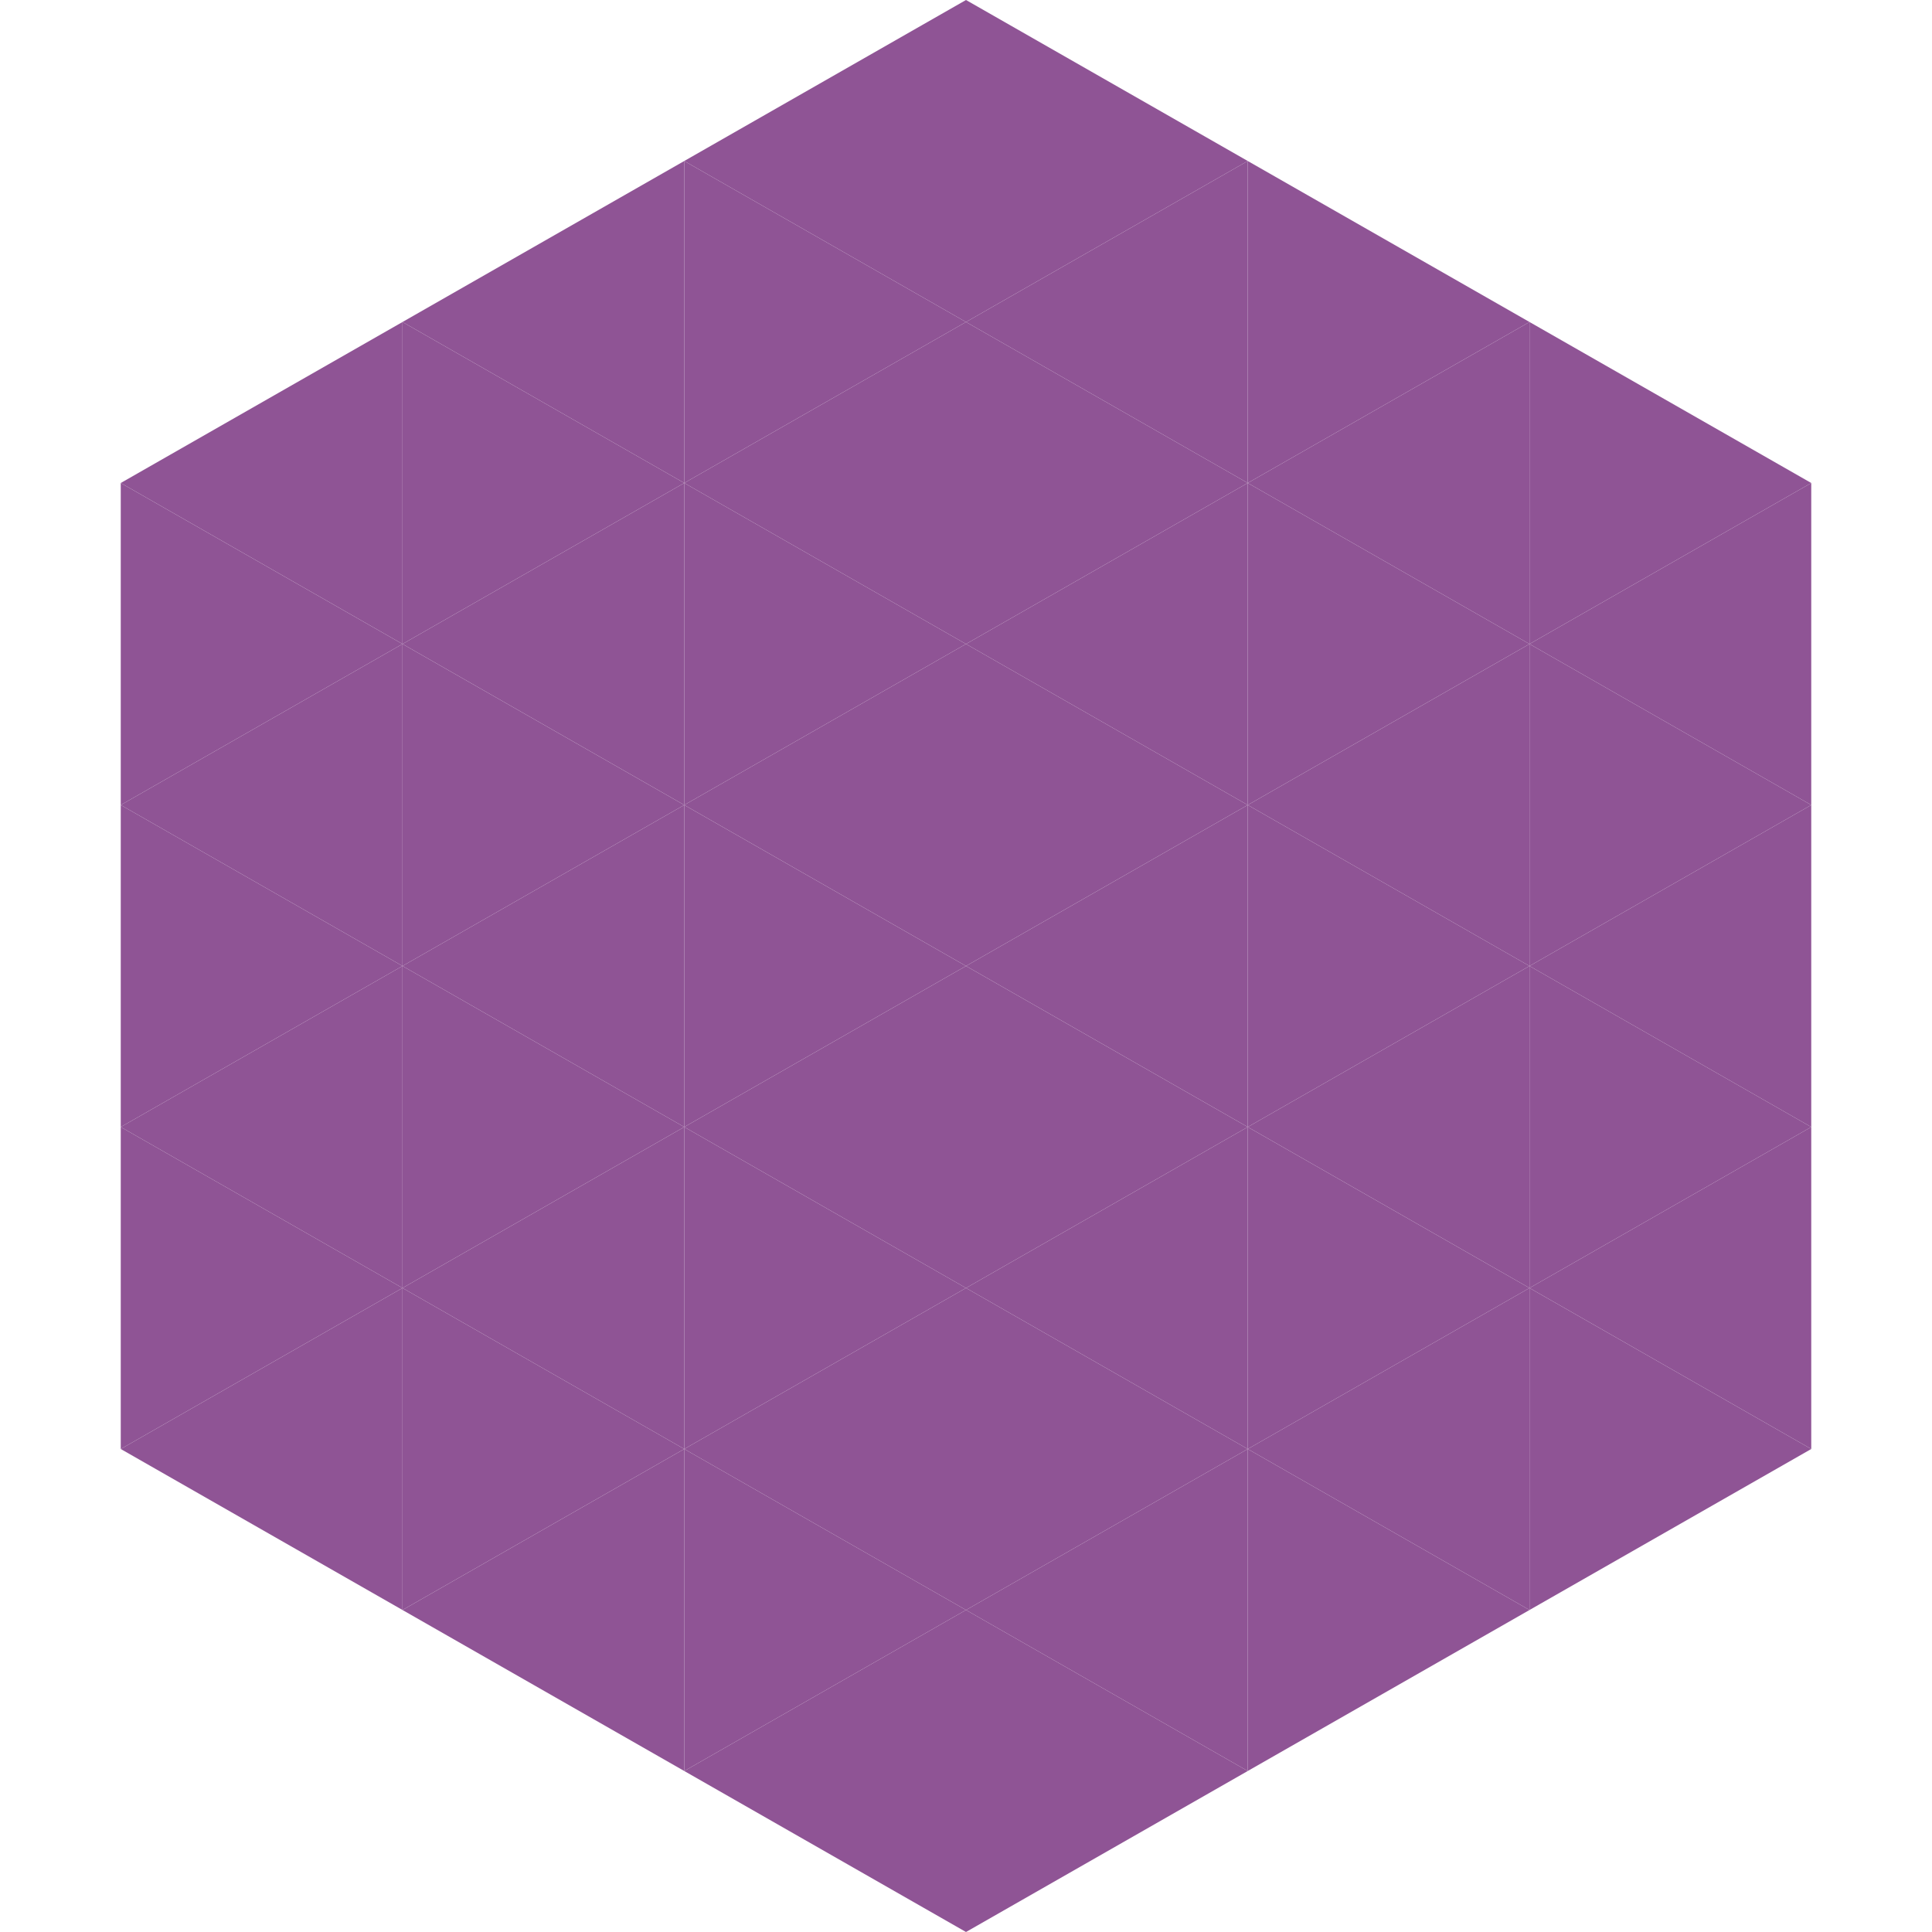
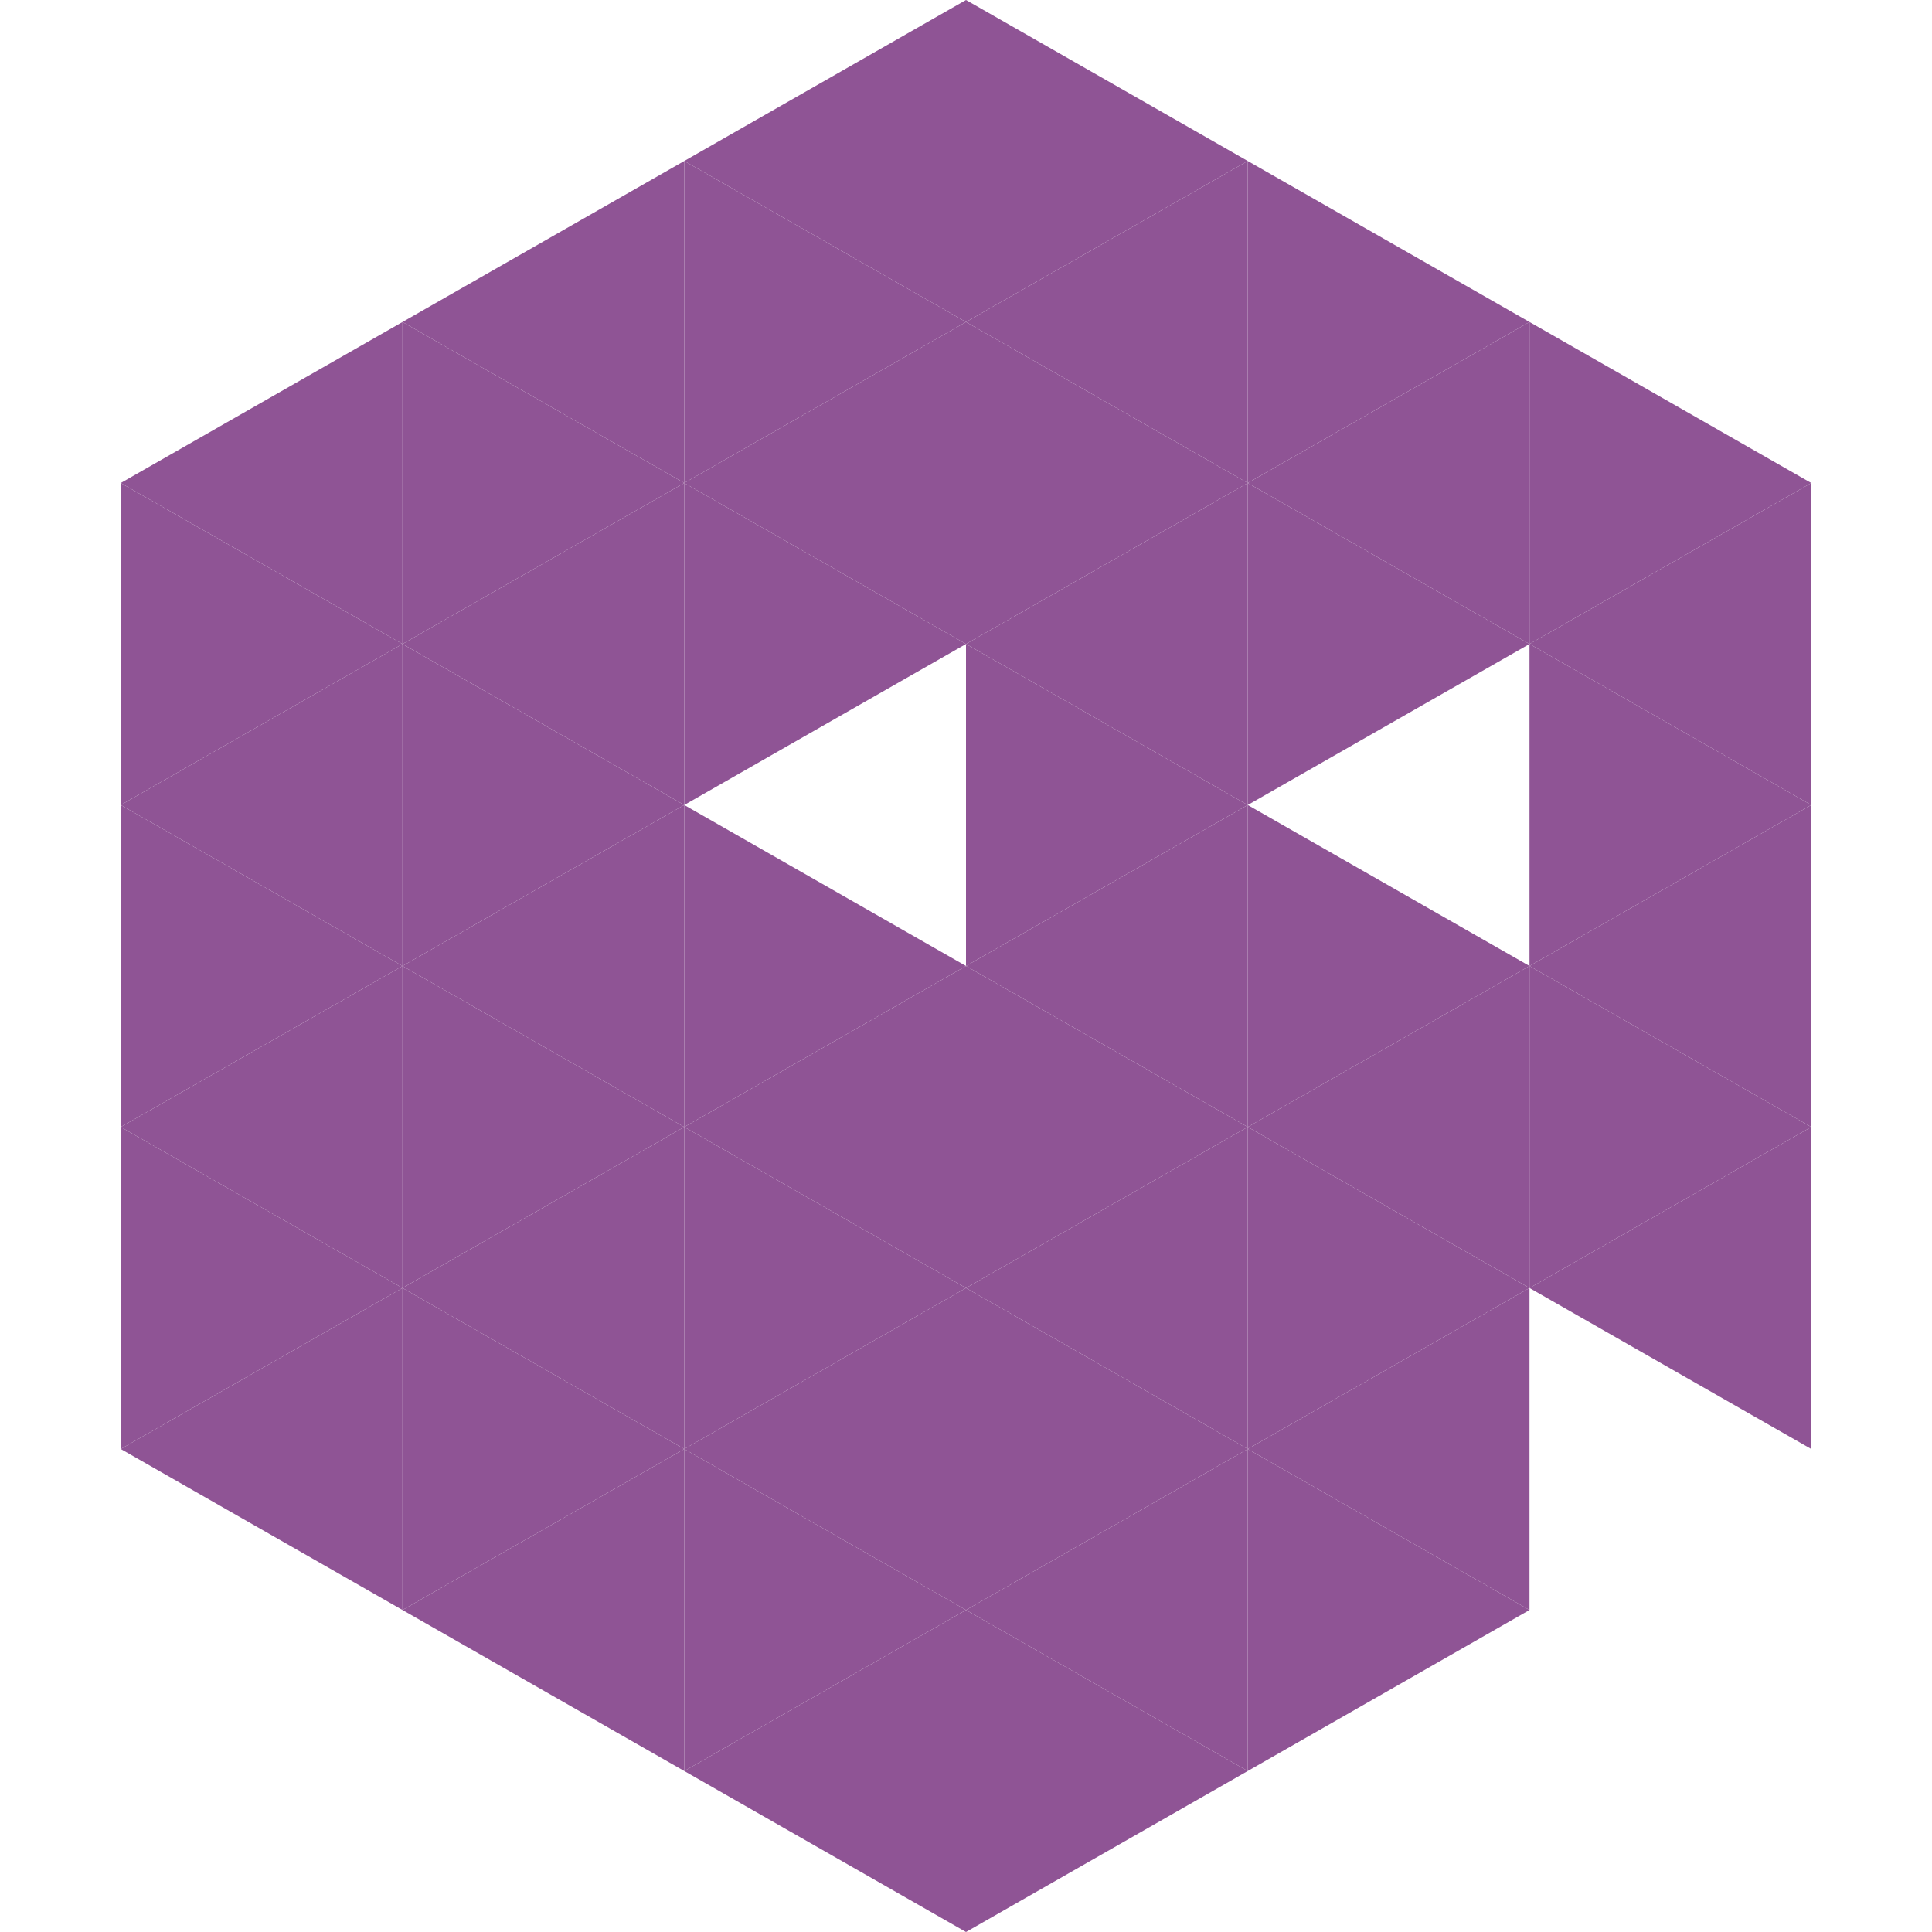
<svg xmlns="http://www.w3.org/2000/svg" width="240" height="240">
  <polygon points="50,40 15,60 50,80" style="fill:rgb(143,84,149)" />
  <polygon points="190,40 225,60 190,80" style="fill:rgb(143,84,149)" />
  <polygon points="15,60 50,80 15,100" style="fill:rgb(143,84,149)" />
  <polygon points="225,60 190,80 225,100" style="fill:rgb(143,84,149)" />
  <polygon points="50,80 15,100 50,120" style="fill:rgb(143,84,149)" />
  <polygon points="190,80 225,100 190,120" style="fill:rgb(143,84,149)" />
  <polygon points="15,100 50,120 15,140" style="fill:rgb(143,84,149)" />
  <polygon points="225,100 190,120 225,140" style="fill:rgb(143,84,149)" />
  <polygon points="50,120 15,140 50,160" style="fill:rgb(143,84,149)" />
  <polygon points="190,120 225,140 190,160" style="fill:rgb(143,84,149)" />
  <polygon points="15,140 50,160 15,180" style="fill:rgb(143,84,149)" />
  <polygon points="225,140 190,160 225,180" style="fill:rgb(143,84,149)" />
  <polygon points="50,160 15,180 50,200" style="fill:rgb(143,84,149)" />
-   <polygon points="190,160 225,180 190,200" style="fill:rgb(143,84,149)" />
  <polygon points="15,180 50,200 15,220" style="fill:rgb(255,255,255); fill-opacity:0" />
-   <polygon points="225,180 190,200 225,220" style="fill:rgb(255,255,255); fill-opacity:0" />
  <polygon points="50,0 85,20 50,40" style="fill:rgb(255,255,255); fill-opacity:0" />
  <polygon points="190,0 155,20 190,40" style="fill:rgb(255,255,255); fill-opacity:0" />
  <polygon points="85,20 50,40 85,60" style="fill:rgb(143,84,149)" />
  <polygon points="155,20 190,40 155,60" style="fill:rgb(143,84,149)" />
  <polygon points="50,40 85,60 50,80" style="fill:rgb(143,84,149)" />
  <polygon points="190,40 155,60 190,80" style="fill:rgb(143,84,149)" />
  <polygon points="85,60 50,80 85,100" style="fill:rgb(143,84,149)" />
  <polygon points="155,60 190,80 155,100" style="fill:rgb(143,84,149)" />
  <polygon points="50,80 85,100 50,120" style="fill:rgb(143,84,149)" />
-   <polygon points="190,80 155,100 190,120" style="fill:rgb(143,84,149)" />
  <polygon points="85,100 50,120 85,140" style="fill:rgb(143,84,149)" />
  <polygon points="155,100 190,120 155,140" style="fill:rgb(143,84,149)" />
  <polygon points="50,120 85,140 50,160" style="fill:rgb(143,84,149)" />
  <polygon points="190,120 155,140 190,160" style="fill:rgb(143,84,149)" />
  <polygon points="85,140 50,160 85,180" style="fill:rgb(143,84,149)" />
  <polygon points="155,140 190,160 155,180" style="fill:rgb(143,84,149)" />
  <polygon points="50,160 85,180 50,200" style="fill:rgb(143,84,149)" />
  <polygon points="190,160 155,180 190,200" style="fill:rgb(143,84,149)" />
  <polygon points="85,180 50,200 85,220" style="fill:rgb(143,84,149)" />
  <polygon points="155,180 190,200 155,220" style="fill:rgb(143,84,149)" />
  <polygon points="120,0 85,20 120,40" style="fill:rgb(143,84,149)" />
  <polygon points="120,0 155,20 120,40" style="fill:rgb(143,84,149)" />
  <polygon points="85,20 120,40 85,60" style="fill:rgb(143,84,149)" />
  <polygon points="155,20 120,40 155,60" style="fill:rgb(143,84,149)" />
  <polygon points="120,40 85,60 120,80" style="fill:rgb(143,84,149)" />
  <polygon points="120,40 155,60 120,80" style="fill:rgb(143,84,149)" />
  <polygon points="85,60 120,80 85,100" style="fill:rgb(143,84,149)" />
  <polygon points="155,60 120,80 155,100" style="fill:rgb(143,84,149)" />
-   <polygon points="120,80 85,100 120,120" style="fill:rgb(143,84,149)" />
  <polygon points="120,80 155,100 120,120" style="fill:rgb(143,84,149)" />
  <polygon points="85,100 120,120 85,140" style="fill:rgb(143,84,149)" />
  <polygon points="155,100 120,120 155,140" style="fill:rgb(143,84,149)" />
  <polygon points="120,120 85,140 120,160" style="fill:rgb(143,84,149)" />
  <polygon points="120,120 155,140 120,160" style="fill:rgb(143,84,149)" />
  <polygon points="85,140 120,160 85,180" style="fill:rgb(143,84,149)" />
  <polygon points="155,140 120,160 155,180" style="fill:rgb(143,84,149)" />
  <polygon points="120,160 85,180 120,200" style="fill:rgb(143,84,149)" />
  <polygon points="120,160 155,180 120,200" style="fill:rgb(143,84,149)" />
  <polygon points="85,180 120,200 85,220" style="fill:rgb(143,84,149)" />
  <polygon points="155,180 120,200 155,220" style="fill:rgb(143,84,149)" />
  <polygon points="120,200 85,220 120,240" style="fill:rgb(143,84,149)" />
  <polygon points="120,200 155,220 120,240" style="fill:rgb(143,84,149)" />
  <polygon points="85,220 120,240 85,260" style="fill:rgb(255,255,255); fill-opacity:0" />
  <polygon points="155,220 120,240 155,260" style="fill:rgb(255,255,255); fill-opacity:0" />
</svg>